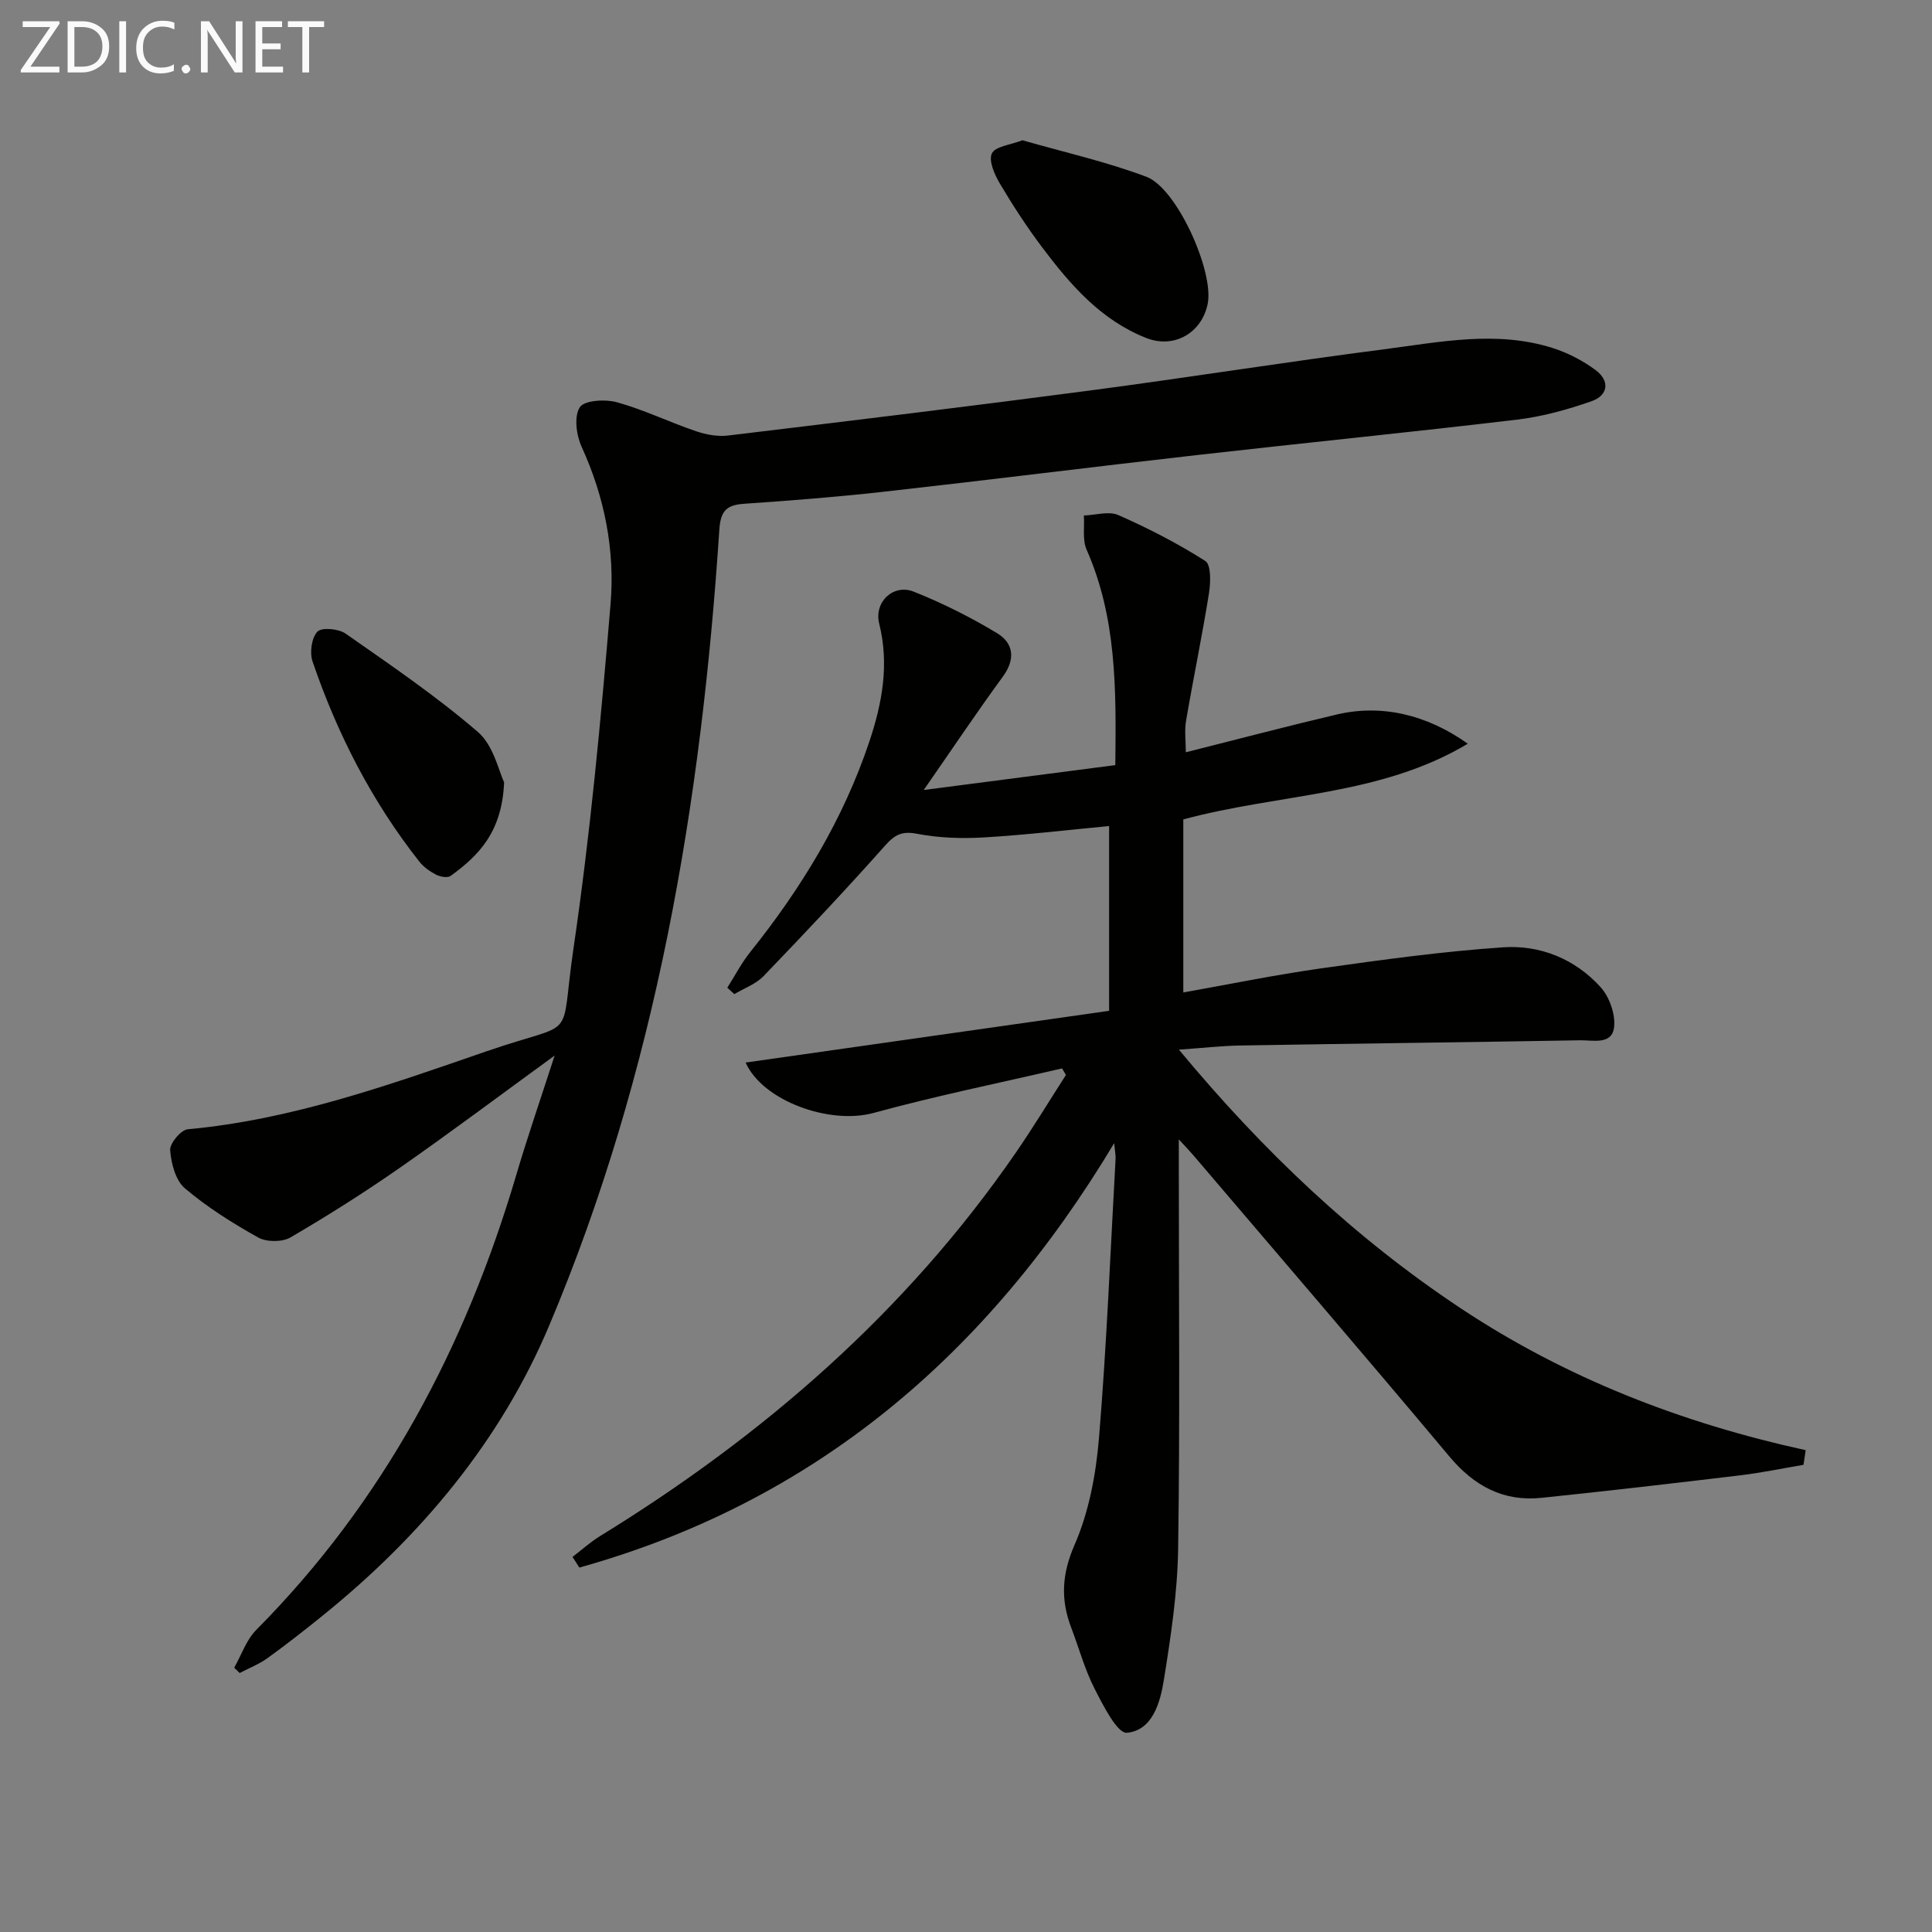
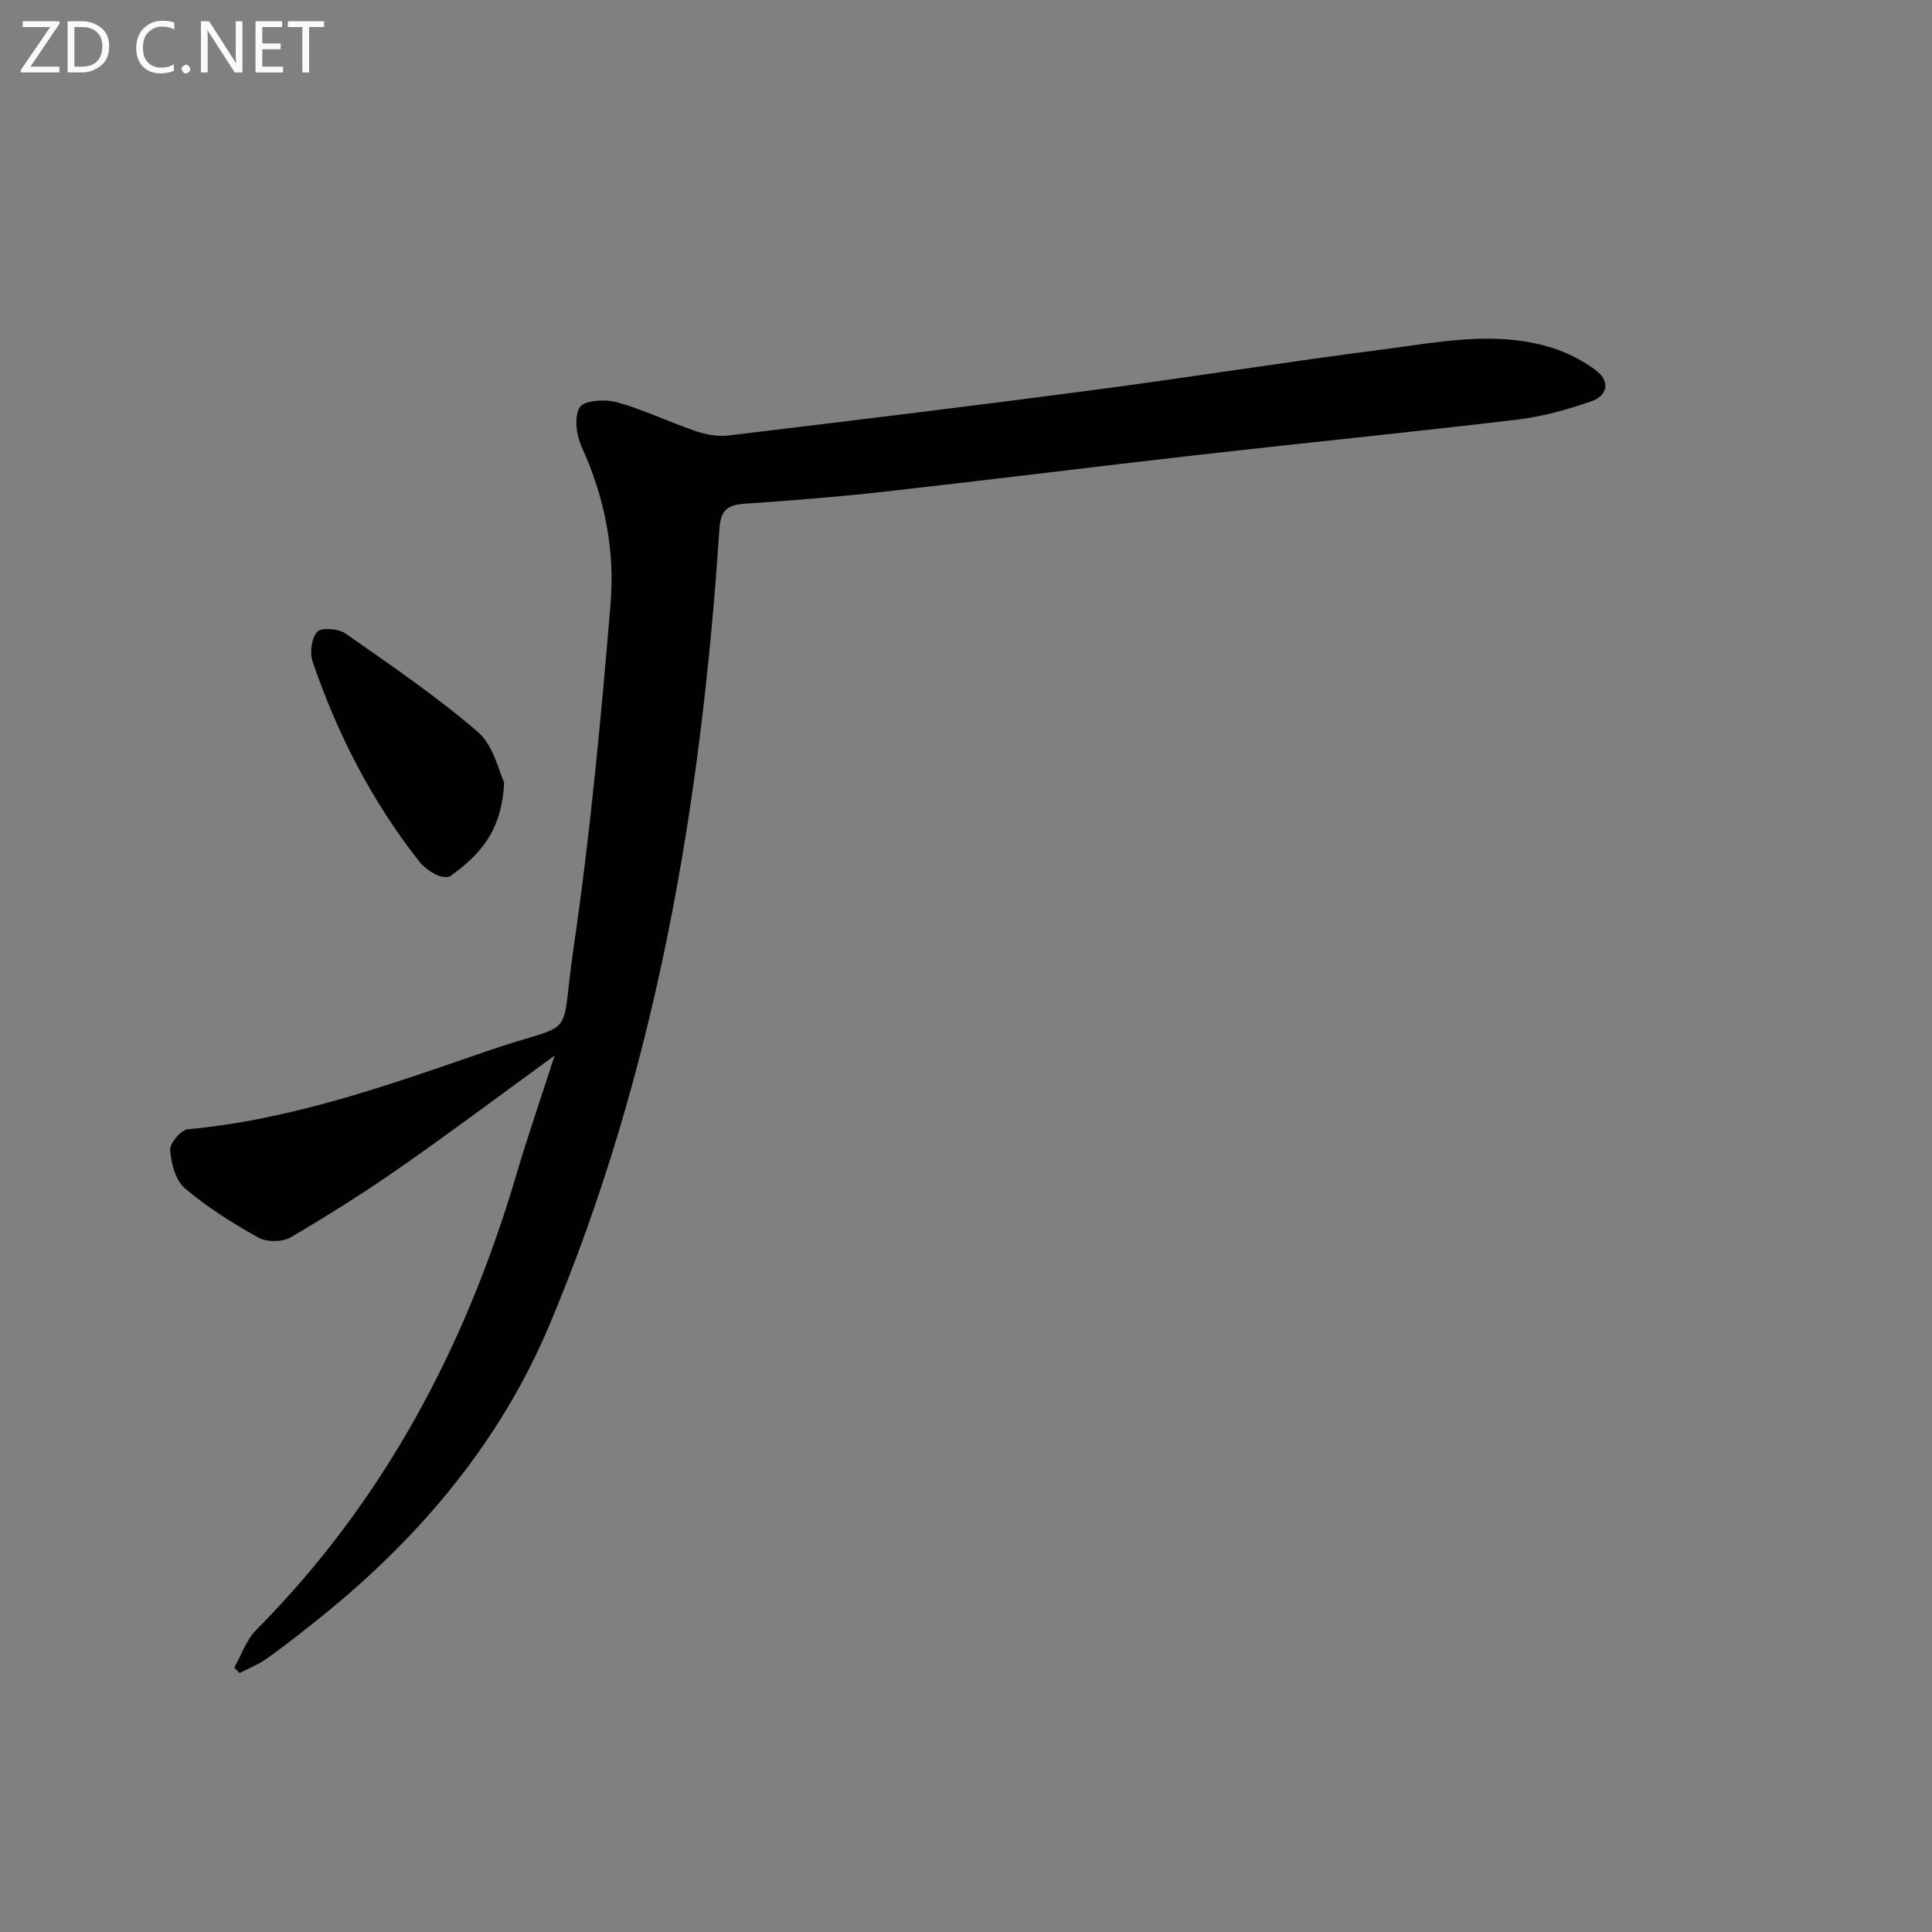
<svg xmlns="http://www.w3.org/2000/svg" enable-background="new 0 0 400 400" viewBox="0 0 400 400">
  <rect x="0" y="0" width="400" height="400" fill="#808080" stroke="none" />
-   <path d="m118.53 322.35c1.89-1.45 3.67-3.07 5.69-4.31 33.85-20.81 63.31-46.38 86.01-79.27 3.65-5.29 6.98-10.8 10.46-16.21-.27-.45-.53-.91-.8-1.36-13.02 3.03-26.14 5.69-39.02 9.22-9.09 2.49-22.94-2.46-26.5-10.43 25.01-3.56 50.04-7.12 75.26-10.71 0-13.37 0-25.94 0-38.26-8.79.83-17.35 1.86-25.95 2.36-4.58.27-9.31.11-13.8-.75-3.15-.61-4.61.17-6.65 2.46-8.17 9.19-16.62 18.14-25.14 27-1.59 1.65-4.01 2.51-6.05 3.73-.49-.44-.97-.88-1.46-1.32 1.56-2.46 2.91-5.08 4.71-7.34 10.58-13.21 19.29-27.47 24.69-43.6 2.67-7.97 4.16-15.98 2.05-24.44-1.12-4.47 2.92-8.3 7.13-6.63 5.97 2.37 11.79 5.29 17.28 8.61 3.43 2.07 3.84 5.36 1.18 9-5.36 7.33-10.42 14.89-16.37 23.46 13.96-1.81 26.74-3.47 39.66-5.15.2-15.85.25-30.58-5.93-44.58-.91-2.05-.42-4.72-.58-7.1 2.4-.08 5.16-.96 7.14-.09 6.21 2.74 12.31 5.87 18.02 9.52 1.21.78 1.1 4.48.74 6.7-1.41 8.82-3.24 17.57-4.74 26.38-.35 2.05-.05 4.21-.05 6.51 10.73-2.7 20.94-5.39 31.21-7.81 9.19-2.17 18.58-.08 27.17 6.04-18.15 10.86-38.87 10.26-58.9 15.67v35.83c9.22-1.64 18.9-3.63 28.66-5.01 12.48-1.76 25-3.49 37.56-4.34 7.67-.52 14.88 2.41 20.16 8.23 1.83 2.02 3.09 5.56 2.82 8.22-.38 3.82-4.35 2.76-6.99 2.8-23.47.41-46.95.68-70.42 1.08-3.91.07-7.81.52-12.7.86 17.4 20.96 36.31 38.93 58.38 53.57 21.78 14.45 45.76 23.75 71.39 29.35-.15 1.01-.3 2.03-.46 3.04-4.39.74-8.75 1.65-13.17 2.18-13.68 1.64-27.36 3.23-41.06 4.65-7.91.82-13.95-2.44-19.08-8.56-17.53-20.93-35.34-41.62-53.04-62.4-.64-.75-1.32-1.45-2.98-3.25v6.25c0 26.16.25 52.32-.14 78.48-.13 9.07-1.51 18.17-2.95 27.16-.75 4.68-2.36 10.49-7.66 10.96-1.99.18-4.94-5.7-6.72-9.19-2.02-3.96-3.2-8.36-4.8-12.55-2.22-5.84-1.97-11.07.69-17.17 2.99-6.85 4.44-14.68 5.06-22.2 1.59-19.21 2.35-38.49 3.43-57.75.03-.62-.1-1.25-.29-3.21-26.37 43.99-62.14 74.29-110.73 87.87-.46-.75-.94-1.47-1.42-2.2z" fill="#010100" />
  <path d="m48.49 345.28c1.49-2.63 2.5-5.74 4.55-7.81 26.41-26.62 43.34-58.59 53.87-94.28 2.29-7.78 4.95-15.44 7.92-24.65-11.47 8.35-21.6 15.95-31.98 23.19-7.36 5.13-14.96 9.94-22.7 14.46-1.71 1-4.94.99-6.68.03-5.32-2.97-10.57-6.27-15.2-10.2-1.93-1.64-2.83-5.14-3.04-7.89-.11-1.4 2.23-4.2 3.65-4.33 21.55-1.97 41.75-9.2 61.93-16.17 19.2-6.63 14.98-1.24 17.93-21.31 3.47-23.63 5.68-47.46 7.67-71.27.93-11.14-1.23-22.13-5.98-32.52-1.11-2.42-1.62-6.3-.39-8.21.94-1.46 5.29-1.71 7.72-1.03 5.57 1.55 10.85 4.12 16.34 5.99 2.08.71 4.48 1.15 6.64.89 25.06-3.01 50.12-6.05 75.14-9.35 20.23-2.67 40.39-5.89 60.63-8.5 11.63-1.5 23.38-3.97 35.03-.24 3.1.99 6.15 2.58 8.77 4.51 3.06 2.25 2.68 5.27-.85 6.5-4.97 1.73-10.15 3.17-15.36 3.79-21.94 2.61-43.93 4.8-65.88 7.29-21.79 2.47-43.54 5.21-65.33 7.65-9.58 1.07-19.2 1.82-28.82 2.48-3.65.25-4.88 1.45-5.14 5.37-3.73 56.62-13.05 112.17-35.21 164.74-10.08 23.93-26.58 43.65-46.85 60.03-3.75 3.03-7.55 6.02-11.46 8.84-1.76 1.27-3.85 2.08-5.79 3.1-.37-.37-.75-.74-1.13-1.1z" fill="#010100" />
-   <path d="m104.37 161.95c-.42 10.35-5.3 15.2-11.06 19.39-.64.47-2.18.19-3.03-.25-1.3-.67-2.6-1.6-3.49-2.74-9.83-12.48-16.97-26.43-22.08-41.4-.62-1.83-.21-4.89 1-6.17.89-.94 4.38-.62 5.84.4 9.34 6.53 18.81 12.97 27.42 20.39 3.24 2.81 4.31 8.16 5.4 10.38z" fill="#010100" />
-   <path d="m211.69 29.04c8.6 2.47 17.35 4.43 25.66 7.56 6.34 2.38 14.03 19.64 12.69 26.29-1.22 6.07-6.97 9.34-12.69 7.1-9.37-3.68-15.7-10.97-21.53-18.71-3.19-4.24-6.1-8.7-8.8-13.26-1.1-1.86-2.37-4.72-1.67-6.24.68-1.47 3.83-1.77 6.34-2.74z" fill="#010100" />
+   <path d="m104.37 161.95c-.42 10.35-5.3 15.2-11.06 19.39-.64.47-2.18.19-3.03-.25-1.3-.67-2.6-1.6-3.49-2.74-9.83-12.48-16.97-26.43-22.08-41.4-.62-1.83-.21-4.89 1-6.17.89-.94 4.38-.62 5.84.4 9.34 6.53 18.81 12.97 27.42 20.39 3.24 2.81 4.31 8.16 5.4 10.38" fill="#010100" />
  <g fill="#fafafa">
    <path d="m12.4 4.8-6.1 9h6v1.2h-8v-.5l6.1-8.9h-5.7v-1.2h7.6v.4z" />
    <path d="m14 15v-10.6h3c1.6 0 2.9.5 4 1.4s1.6 2.2 1.6 3.8-.5 3-1.6 3.9-2.4 1.5-4 1.5zm1.4-9.4v8.2h1.6c1.3 0 2.4-.4 3.1-1.1s1.1-1.8 1.1-3.1-.4-2.3-1.2-3-1.8-1-3.1-1z" />
-     <path d="m26.1 4.4v10.6h-1.4v-10.6z" />
    <path d="m36.1 14.6c-.8.4-1.8.6-2.9.6-1.5 0-2.7-.5-3.6-1.4s-1.4-2.2-1.4-3.8c0-1.7.5-3.1 1.5-4.1s2.3-1.6 3.9-1.6c1 0 1.8.1 2.5.4v1.4c-.8-.4-1.6-.6-2.5-.6-1.2 0-2.1.4-2.9 1.2s-1.1 1.8-1.1 3.2c0 1.3.3 2.3 1 3s1.6 1.1 2.7 1.1c1 0 2-.2 2.7-.7v1.3z" />
    <path d="m37.6 14.3c0-.2.1-.5.3-.6s.4-.3.6-.3c.3 0 .5.1.6.3s.3.4.3.6-.1.4-.3.6-.4.3-.6.3c-.3 0-.5-.1-.6-.3s-.3-.4-.3-.6z" />
    <path d="m50.2 15h-1.6l-5.3-8.2c-.2-.2-.3-.5-.4-.7 0 .2.1.7.1 1.5v7.4h-1.4v-10.6h1.7l5.2 8.1c.2.4.4.6.4.7 0-.3-.1-.8-.1-1.5v-7.3h1.4z" />
    <path d="m58.6 15h-5.7v-10.6h5.5v1.2h-4.1v3.4h3.8v1.2h-3.8v3.6h4.3z" />
    <path d="m67.1 5.6h-3.1v9.4h-1.4v-9.4h-3v-1.2h7.5z" />
  </g>
</svg>